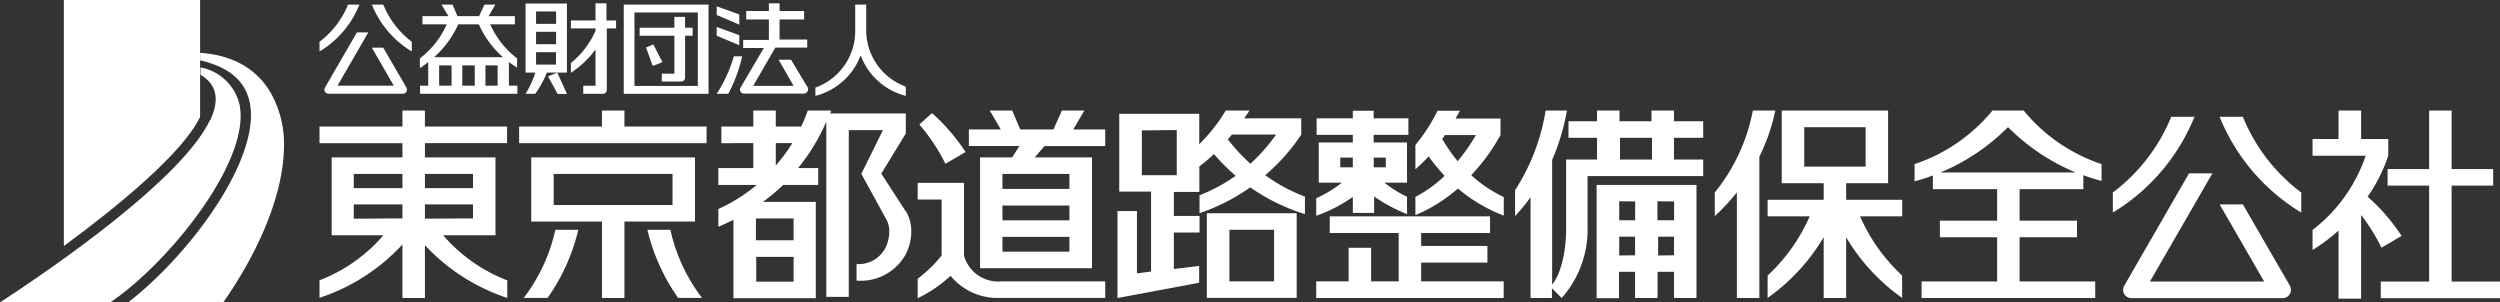
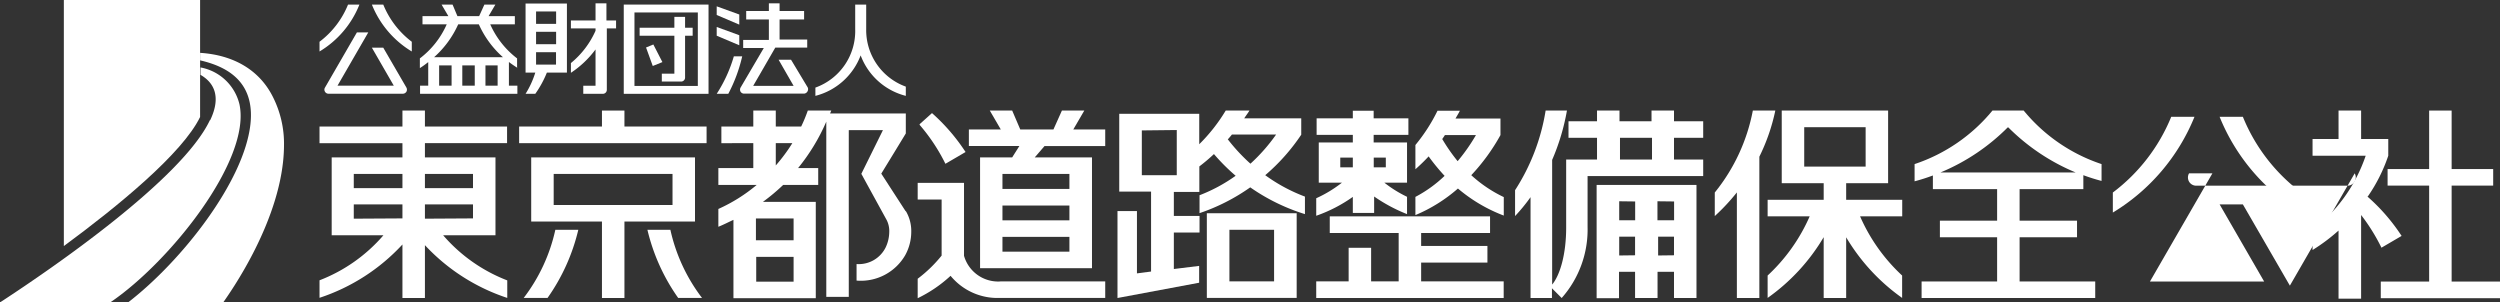
<svg xmlns="http://www.w3.org/2000/svg" viewBox="0 0 256.87 31.08">
  <rect x="0" y="0" width="256.87" height="31.08" fill="#333333" stroke="none" />
  <defs>
    <style>.cls-1{fill:#fff;}</style>
  </defs>
  <title>tmpc_logo01</title>
  <g id="レイヤー_2" data-name="レイヤー 2">
    <g id="ベース">
      <path class="cls-1" d="M45.53,24.17h5.38v-8H43.66V14.71H52.1V13H43.66V11.36H41.35V13H32.83v1.71h8.52v1.46H34.08v8H39.4a16.5,16.5,0,0,1-6.57,4.63v1.8a20.18,20.18,0,0,0,8.52-5.48v5.5h2.31V25.19a20.17,20.17,0,0,0,8.46,5.42v-1.8a16.56,16.56,0,0,1-6.59-4.64m-1.87-1.7V21H48.6v1.44Zm4.94-4.6v1.46H43.66V17.87Zm-7.25,0v1.46h-5V17.87Zm-5,4.6V21h5v1.44Z" />
      <polyline class="cls-1" points="64.16 13 64.16 11.36 61.85 11.36 61.85 13 53.34 13 53.34 14.71 72.6 14.71 72.6 13 64.16 13" />
      <path class="cls-1" d="M71.41,16.17H54.58v6.59h7.27v7.86h2.31V22.76h7.25V16.17M69.1,21.06H56.89V17.87H69.1Z" />
      <path class="cls-1" d="M57.06,23.61a17.76,17.76,0,0,1-3.25,7h2.45a20.15,20.15,0,0,0,3.16-7H57.06" />
      <path class="cls-1" d="M68.88,23.61H66.52a20.15,20.15,0,0,0,3.16,7h2.45a17.9,17.9,0,0,1-3.25-7" />
      <path class="cls-1" d="M93.05,21.7l-2.5-3.86c.28-.46,1.54-2.51,2.52-4.13V11.66H85.29l.12-.3H83A15.48,15.48,0,0,1,82.32,13H79.71V11.36H77.4V13H74.12v1.71H77.4v2.56H73.81V19h3.94a16.79,16.79,0,0,1-3.94,2.47V23.3c.53-.21,1-.46,1.55-.71v8.05h8.46v-9.9H78.39A20.58,20.58,0,0,0,80.47,19h3.6V17.27H82a20.22,20.22,0,0,0,2.9-4.77v18h2.31V13.37h3.51l-2.22,4.49,2.61,4.76a2.5,2.5,0,0,1,.26,1.19,3.81,3.81,0,0,1-.36,1.59,3.08,3.08,0,0,1-3,1.73v1.7a5.27,5.27,0,0,0,5-2.61,5,5,0,0,0,.62-2.42,4,4,0,0,0-.55-2.1M81.54,26.39v2.55H77.7V26.39Zm0-3.94v2.24H77.67V22.45ZM79.71,17V14.71h1.7A17.57,17.57,0,0,1,79.71,17Z" />
      <path class="cls-1" d="M124,21.91v8.7h9.23v-8.7Zm6.91,1.7v5.3h-4.59v-5.3Z" />
      <path class="cls-1" d="M130,18a20.33,20.33,0,0,0,3.7-4.16V12.16h-5.86c.17-.27.37-.52.54-.8h-2.44a17.67,17.67,0,0,1-2.72,3.46V11.69H115v8h3.27v8.21l-1.45.19v-6.4h-2v8.93l8.39-1.57V27.32l-2.6.32V23.89h2.64v-1.7h-2.64V19.72h2.62V17.1a18.29,18.29,0,0,0,1.5-1.27,20.42,20.42,0,0,0,2.23,2.23,16.52,16.52,0,0,1-3.71,2V21.9a20.3,20.3,0,0,0,5.21-2.65A20.17,20.17,0,0,0,134.08,22v-1.8A17.24,17.24,0,0,1,130,18m-9.09-4.64V18h-3.59V13.4Zm5.29.91c.13-.15.26-.29.38-.45h4.54a18.22,18.22,0,0,1-2.64,3A18.87,18.87,0,0,1,126.15,14.31Z" />
      <polyline class="cls-1" points="146.02 28.91 146.02 26.98 152.83 26.98 152.83 25.27 146.02 25.27 146.02 23.94 153.1 23.94 153.1 22.23 136.63 22.23 136.63 23.94 143.71 23.94 143.71 28.91 140.88 28.91 140.88 25.46 138.57 25.46 138.57 28.91 135.24 28.91 135.24 30.62 154.5 30.62 154.5 28.91 146.02 28.91" />
      <path class="cls-1" d="M164.05,19V30.64h2.3V27.93H168v2.69h2.31V27.93H172v2.69h2.31V19h-10.3m8,1.7v1.93H170.3V20.68Zm-4,0v1.93h-1.64V20.68Zm-1.64,5.55V24.32H168v1.91Zm4,0V24.32H172v1.91Z" />
      <path class="cls-1" d="M175,14.16v-1.7H172v-1.1h-2.31v1.1h-3.29v-1.1h-2.31v1.1h-2.93v1.7h2.93v2.23h-3.17v7c0,2.74-.63,4.87-1.44,5.85V16.43A22.53,22.53,0,0,0,161,11.36h-2.19a21.22,21.22,0,0,1-3.14,8.18V22.2a18.42,18.42,0,0,0,1.59-1.94V30.62h2.2v-1l1,1a10.61,10.61,0,0,0,2.66-7.32V18.09H175v-1.7H172V14.16H175m-5.26,0v2.23h-3.29V14.16Z" />
      <polyline class="cls-1" points="175.15 20.99 175.15 21 175.15 20.99" />
      <path class="cls-1" d="M182.41,11.36H180.1a19,19,0,0,1-3.91,8.42V22.2a20.81,20.81,0,0,0,2.27-2.43V30.62h2.31V16.1a19.87,19.87,0,0,0,1.64-4.74" />
      <path class="cls-1" d="M195.45,20.53h-5.76V18.82H194V11.36H183.07v7.46h4.31v1.71h-5.76v1.7h4.32a18.26,18.26,0,0,1-4.32,6.08v2.3a20.28,20.28,0,0,0,5.76-6.24v6.25h2.31V24.38a20.33,20.33,0,0,0,5.75,6.23v-2.3a18.26,18.26,0,0,1-4.32-6.08h4.33v-1.7m-10.07-3.41V13.07h6.31v4.05Z" />
      <path class="cls-1" d="M214.06,19.43V18a19.36,19.36,0,0,0,1.87.59V16.86a17.49,17.49,0,0,1-8-5.5h-3.21a17.49,17.49,0,0,1-8,5.5v1.77a19.6,19.6,0,0,0,1.88-.6v1.4h6.6v3.24h-5.88v1.71h5.88v4.54h-7.76v1.7h17.84v-1.7h-7.77V24.38h5.9V22.67h-5.9V19.43h6.61m-7.77-6.34a21.35,21.35,0,0,0,6.92,4.63H199.38A21.2,21.2,0,0,0,206.29,13.09Z" />
      <path class="cls-1" d="M223.09,12a18.44,18.44,0,0,1-6,7.78v2.06A20.5,20.5,0,0,0,225.48,12h-2.39" />
      <path class="cls-1" d="M230.45,12a18.36,18.36,0,0,0,6,7.78v2.06A20.45,20.45,0,0,1,228.06,12h2.39" />
-       <path class="cls-1" d="M235.28,29.35,230.45,21h-2.39l4.58,7.93H220.9l6.42-11.12h-2.4l-6.66,11.55a.86.86,0,0,0,0,.85.85.85,0,0,0,.74.42h15.54a.85.85,0,0,0,.74-1.27" />
+       <path class="cls-1" d="M235.28,29.35,230.45,21h-2.39l4.58,7.93H220.9l6.42-11.12h-2.4a.86.86,0,0,0,0,.85.85.85,0,0,0,.74.42h15.54a.85.85,0,0,0,.74-1.27" />
      <polyline class="cls-1" points="251.9 28.93 251.9 19.07 256.17 19.07 256.17 17.37 251.9 17.37 251.9 11.36 249.59 11.36 249.59 17.37 245.32 17.37 245.32 19.07 249.59 19.07 249.59 28.93 244.62 28.93 244.62 30.64 256.87 30.64 256.87 28.93 251.9 28.93" />
      <path class="cls-1" d="M246.76,24.24a19.61,19.61,0,0,0-3.46-4l-.05,0A16.67,16.67,0,0,0,245.39,16V14.28H242.6V11.36h-2.32v2.92h-2.67V16h5.46a16.18,16.18,0,0,1-5.46,7.63v2.06a19,19,0,0,0,2.67-2v7h2.32V22.09a19.66,19.66,0,0,1,2.09,3.36l2.07-1.21" />
      <path class="cls-1" d="M113.56,15V13.3h-3.28l1.13-1.94h-2.3l-.87,1.94h-3.41L104,11.36h-2.3l1.13,1.94H99.55V15h5.19L104,16.17h-3.3V27.56h11.5V16.17h-5.88l1-1.16h6.27M103,22.64V21.12h6.88v1.52Zm0,3.22V24.34h6.88v1.52Zm6.88-6.45H103V17.87h6.88Z" />
      <path class="cls-1" d="M102.78,28.92a3.65,3.65,0,0,1-3.73-2.64V18.79H94.29V20.5h2.46v5.76a13.74,13.74,0,0,1-2.46,2.38v2a13.78,13.78,0,0,0,3.38-2.3,6.23,6.23,0,0,0,5.08,2.27h10.81v-1.7H102.78" />
      <path class="cls-1" d="M94.49,12.83a18.77,18.77,0,0,1,2.65,4l2.07-1.21a19.86,19.86,0,0,0-3.45-4l-1.27,1.14" />
      <path class="cls-1" d="M144.71,13.86v-1.7h-3.57v-.78H139v.78h-3.72v1.7H139v.78H135.5v4.13h2.38a12.84,12.84,0,0,1-2.64,1.6v1.8A15.1,15.1,0,0,0,139,20.23v1.65h2.19V20.19A16.47,16.47,0,0,0,144.57,22V20.22a12.42,12.42,0,0,1-2.33-1.45h2.33V14.64h-3.43v-.78h3.57m-7,3.33v-1H139v1Zm4.68-1v1h-1.24v-1Z" />
      <path class="cls-1" d="M151.17,18a20.37,20.37,0,0,0,3-4.12v-1.7h-4.62c.15-.27.31-.52.45-.8h-2.3a17.84,17.84,0,0,1-2.27,3.52v2.49a18.73,18.73,0,0,0,1.36-1.32,20.88,20.88,0,0,0,1.64,2,13.22,13.22,0,0,1-3,2.16v1.87a16,16,0,0,0,4.37-2.73,16.08,16.08,0,0,0,4.71,2.78V20.25A13.51,13.51,0,0,1,151.17,18m-3-3.69c.1-.14.2-.28.29-.43h3.19a18.82,18.82,0,0,1-1.88,2.68A18.56,18.56,0,0,1,148.19,14.29Z" />
      <path class="cls-1" d="M21.57,12.34C18.69,18.45,5.2,27.67.25,30.91L0,31.07H11.33C17.46,26.92,25.85,16.4,24.6,10.7a5.05,5.05,0,0,0-4-3.77v.76c1.29.74,2.2,2.13,1,4.65" />
      <path class="cls-1" d="M28,9.88C26.62,7.19,24,5.65,20.56,5.43V6.2c2.5.58,5.68,2,5.17,6.57-.65,5.88-7.06,14.06-12.58,18.31h9.78c.53-.78,6.2-8.59,6.25-16.1A10.65,10.65,0,0,0,28,9.88" />
      <path class="cls-1" d="M20.56,0h-14V25.28c5.6-4.12,12.19-9.53,14-13.26V0" />
      <path class="cls-1" d="M64.09.47V9.64H72.8V.47Zm7.61.81V8.83H65.19V1.28Z" />
      <polyline class="cls-1" points="66.38 4.88 67.07 6.78 68.06 6.38 67.13 4.57 66.38 4.88" />
      <path class="cls-1" d="M71.17,2.85h-.78V1.73h-1.1V2.85H65.72v.82h3.57v3.9H68v.81H70A.41.41,0,0,0,70.39,8V3.67h.78V2.85" />
      <path class="cls-1" d="M89,3V.47H87.87V3a6.17,6.17,0,0,1-4.09,6v.85a6.75,6.75,0,0,0,4.65-4.16,6.72,6.72,0,0,0,4.64,4.16V8.9A6.17,6.17,0,0,1,89,3" />
      <path class="cls-1" d="M58.24.36H54v7.1h1a9.25,9.25,0,0,1-1,2.18h1a10.51,10.51,0,0,0,1.19-2.18h2.06V.36m-1.11.82V2.45H55.08V1.18Zm0,2.09V4.54H55.08V3.27ZM55.08,6.64V5.36h2.05V6.64Z" />
-       <polyline class="cls-1" points="57.26 7.46 56.31 7.84 57.29 9.65 58.25 9.65 57.26 7.46" />
      <path class="cls-1" d="M63.26,2.1h-.95V.34H61.19V2.1H58.66v.82h2.53v.24a9,9,0,0,1-2.53,3.32v1a10,10,0,0,0,2.53-2.4V8.81H59.93v.83h2a.41.41,0,0,0,.42-.41V2.92h.95V2.1" />
      <polyline class="cls-1" points="73.64 0.65 73.64 1.54 75.96 2.53 75.96 1.49 73.64 0.65" />
      <polyline class="cls-1" points="73.64 2.77 73.64 3.67 75.96 4.65 75.96 3.62 73.64 2.77" />
      <path class="cls-1" d="M75.4,5.79a14.57,14.57,0,0,1-1.76,3.85h1.19a15.77,15.77,0,0,0,1.43-3.85H75.4" />
      <path class="cls-1" d="M83,9,81.28,6.14H80l1.54,2.68H77.39l2.27-3.93h3.28V4.06H80.1V2h2.52V1.13H80.1V.34H79v.79H76.67V2H79v2.1H76.36v.83h2.12L76.09,9a.45.45,0,0,0,0,.42.42.42,0,0,0,.36.2h6.14a.43.43,0,0,0,.36-.2A.45.45,0,0,0,83,9" />
      <path class="cls-1" d="M35.76.47a9,9,0,0,1-2.93,3.82v1A9.87,9.87,0,0,0,36.93.47H35.76" />
      <path class="cls-1" d="M39.38.47a9.06,9.06,0,0,0,2.93,3.82v1A9.93,9.93,0,0,1,38.21.47h1.17" />
      <path class="cls-1" d="M41.76,9,39.38,4.9H38.21l2.25,3.9H34.68l3.16-5.47H36.67L33.39,9a.4.4,0,0,0,0,.42.41.41,0,0,0,.36.21h7.64a.44.44,0,0,0,.37-.21.45.45,0,0,0,0-.42" />
      <path class="cls-1" d="M53.13,7V6A9,9,0,0,1,50.37,2.5H52.9V1.66H50.2L50.9.47H49.77l-.54,1.19H47L46.5.47H45.37l.7,1.19H43.41V2.5H45.9A8.87,8.87,0,0,1,43.14,6V7A9.91,9.91,0,0,0,44,6.38V8.8h-.84v.84h10V8.8h-.87V6.37q.42.32.87.6m-4.38-.25V8.8H47.5V6.72Zm-2.38,0V8.8H45.12V6.72ZM49.88,8.8V6.72h1.25V8.8ZM44.6,5.88A10,10,0,0,0,47.08,2.5H49.2a9.88,9.88,0,0,0,2.48,3.38Z" />
    </g>
  </g>
</svg>